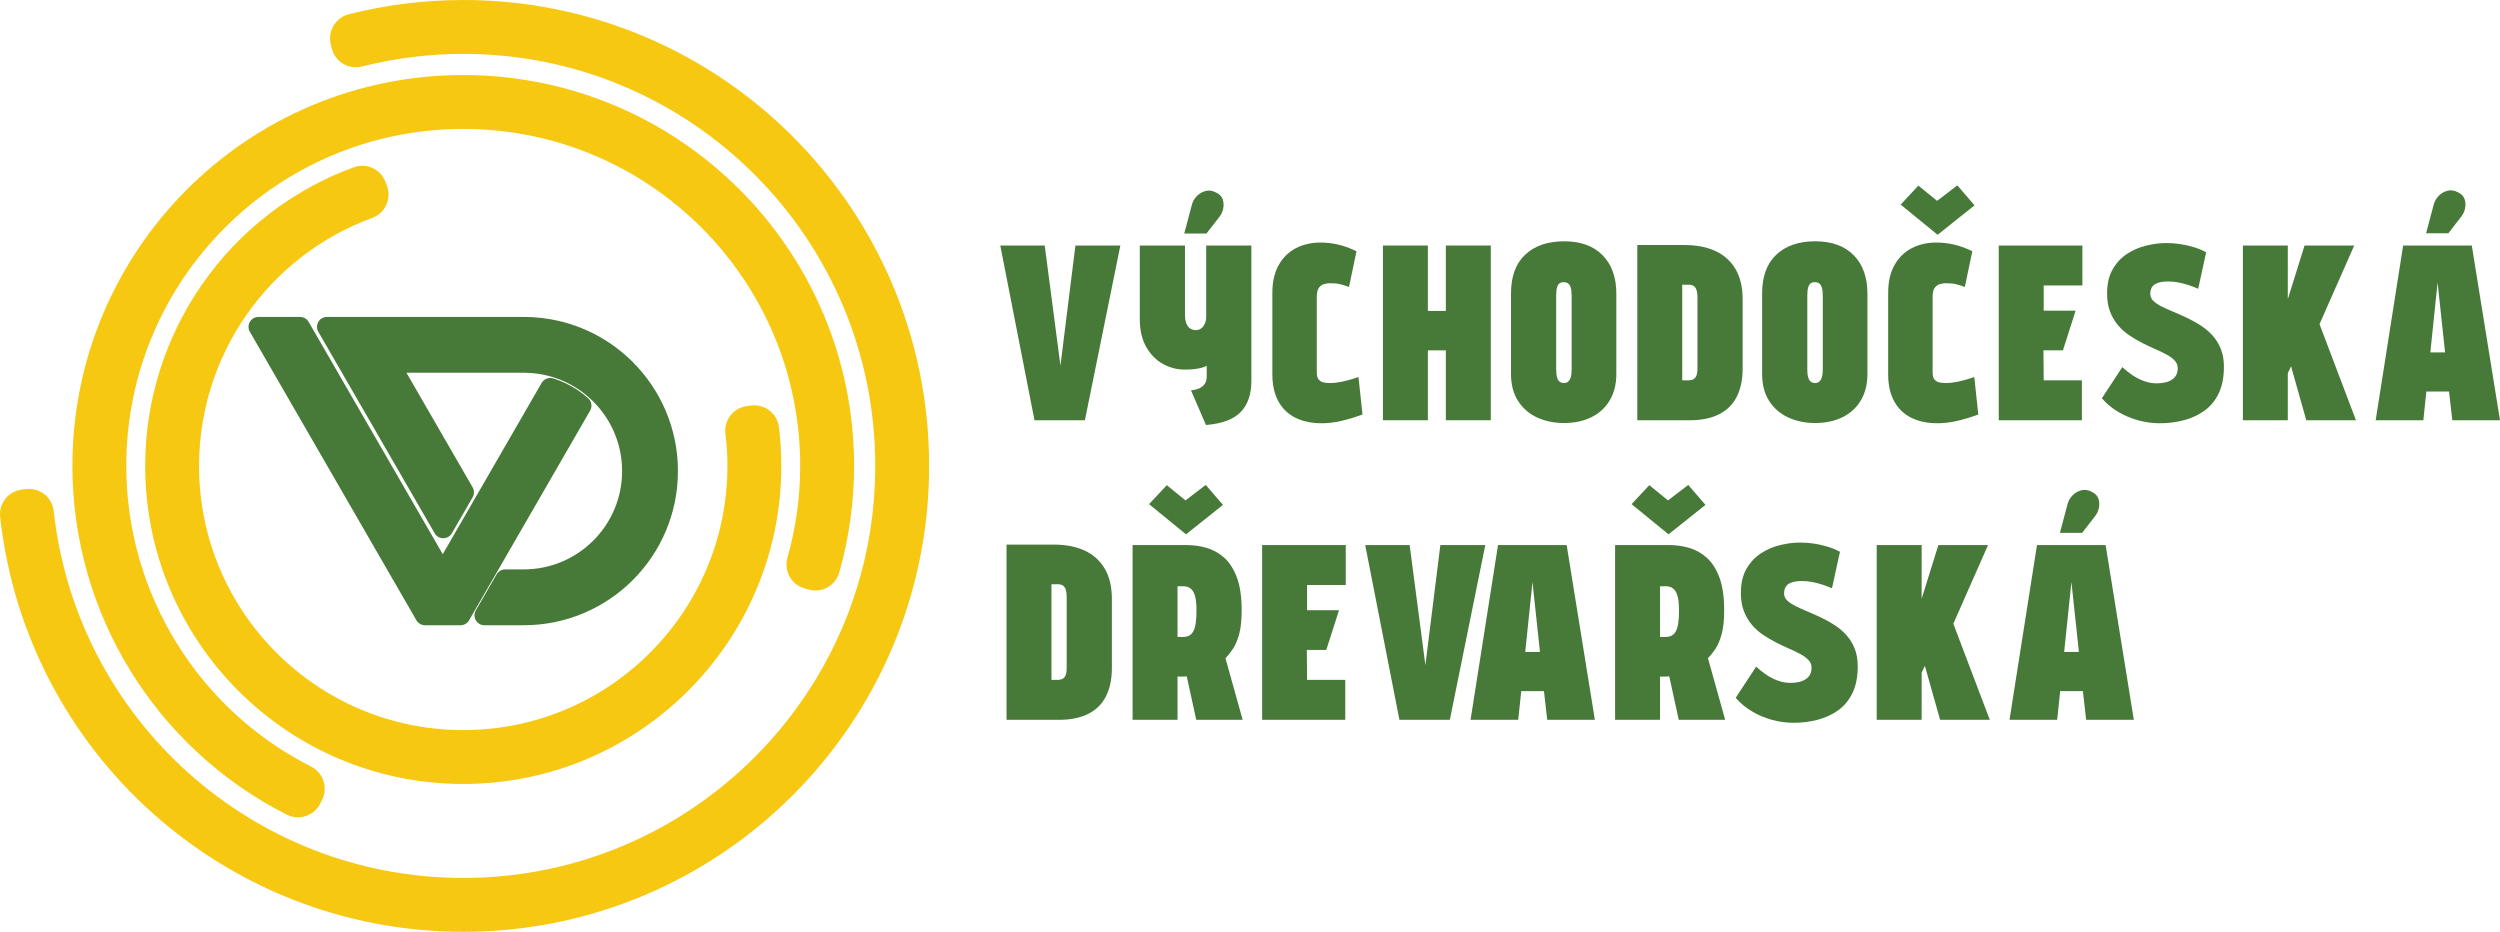
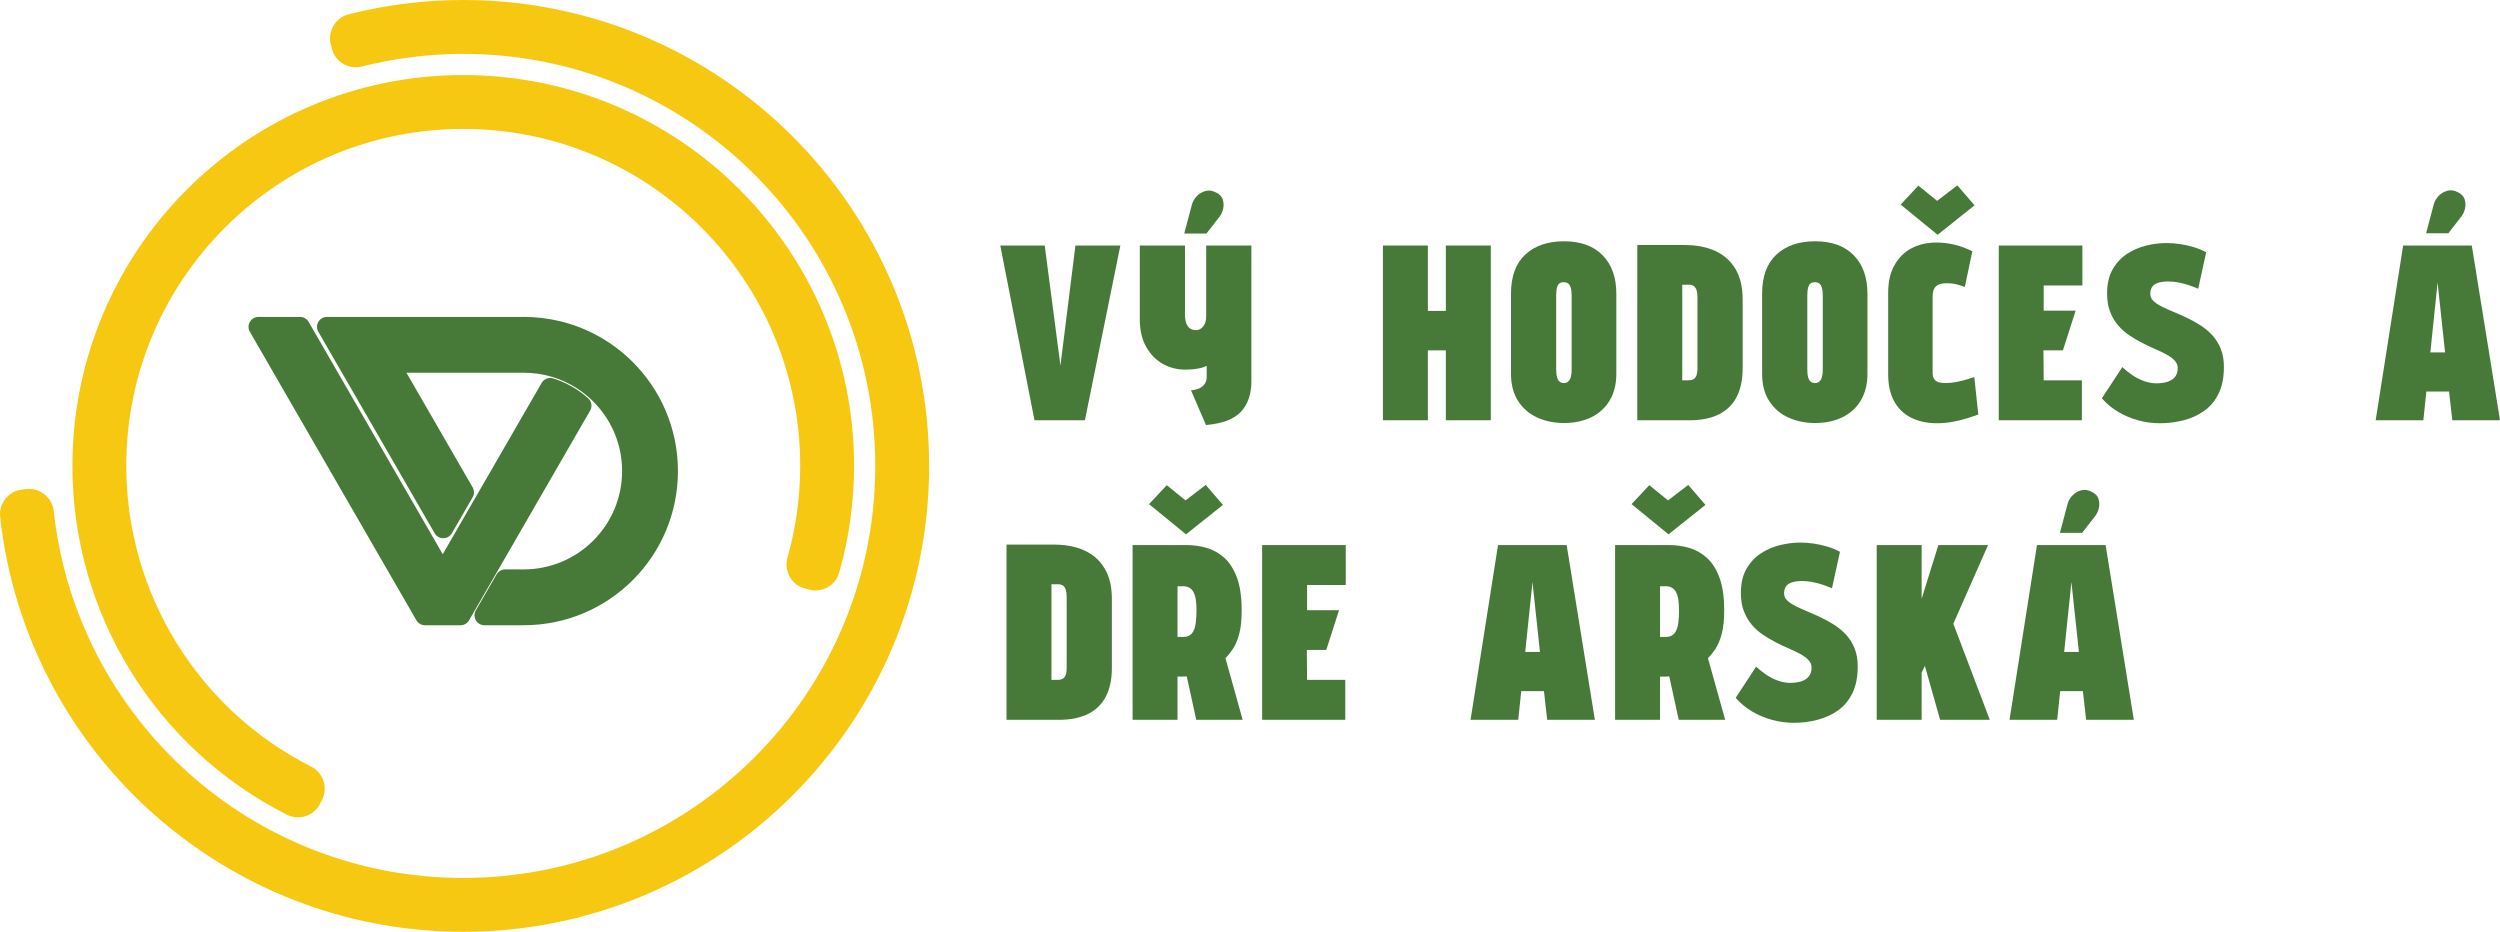
<svg xmlns="http://www.w3.org/2000/svg" version="1.1" id="Vrstva_1" x="0px" y="0px" width="252.102px" height="93.963px" viewBox="0 0 252.102 93.963" enable-background="new 0 0 252.102 93.963" xml:space="preserve">
  <g id="kruh">
</g>
  <g id="vd">
</g>
  <g id="text">
    <g>
      <path fill="#F7C812" stroke="#F7C812" stroke-width="5" stroke-linecap="round" stroke-linejoin="round" stroke-miterlimit="10" d="    M35.781,3.864c1.786-0.453,3.598-0.794,5.423-1.021C43.03,2.615,44.87,2.5,46.713,2.5c12.283,0,23.403,4.978,31.452,13.029    c8.05,8.049,13.029,19.17,13.029,31.453c0,12.283-4.979,23.404-13.029,31.453c-8.049,8.049-19.169,13.028-31.452,13.028    c-11.339,0-21.772-4.267-29.682-11.352C9.125,73.027,3.741,63.124,2.5,51.851l0.43-0.047C4.159,62.967,9.49,72.774,17.32,79.791    c7.831,7.016,18.163,11.241,29.394,11.241c12.164,0,23.175-4.932,31.146-12.903c7.971-7.971,12.901-18.983,12.901-31.146    c0-12.164-4.93-23.177-12.901-31.147C69.888,7.864,58.876,2.934,46.713,2.934c-1.827,0-3.65,0.113-5.456,0.339    c-1.809,0.226-3.604,0.563-5.373,1.011L35.781,3.864z" />
      <path fill="#F7C812" stroke="#F7C812" stroke-width="5" stroke-linecap="round" stroke-linejoin="round" stroke-miterlimit="10" d="    M30.05,79.919c-6.209-3.142-11.272-7.896-14.782-13.605c-3.51-5.709-5.467-12.373-5.467-19.333    c0-10.193,4.132-19.422,10.811-26.102c6.68-6.679,15.909-10.812,26.102-10.812S66.135,14.2,72.814,20.88    c6.68,6.68,10.812,15.909,10.812,26.102c0,1.699-0.118,3.396-0.353,5.08c-0.233,1.682-0.582,3.348-1.046,4.983l-0.417-0.117    c0.458-1.618,0.804-3.265,1.035-4.925c0.23-1.66,0.347-3.336,0.347-5.021c0-10.074-4.083-19.194-10.685-25.795    c-6.6-6.601-15.721-10.685-25.794-10.685c-10.073,0-19.193,4.083-25.795,10.685c-6.601,6.601-10.684,15.722-10.684,25.795    c0,6.877,1.935,13.463,5.404,19.105c3.468,5.644,8.47,10.342,14.606,13.446L30.05,79.919z" />
-       <path fill="#F7C812" stroke="#F7C812" stroke-width="5" stroke-linecap="round" stroke-linejoin="round" stroke-miterlimit="10" d="    M76.066,43.375c0.073,0.594,0.128,1.195,0.165,1.8c0.037,0.606,0.057,1.208,0.057,1.807c0,8.167-3.311,15.56-8.663,20.912    c-5.351,5.351-12.745,8.662-20.911,8.662c-8.167,0-15.561-3.311-20.912-8.662c-5.351-5.352-8.662-12.746-8.662-20.912    c0-6.202,1.936-12.075,5.328-16.932c3.391-4.857,8.239-8.698,14.062-10.833l0.148,0.406c-5.738,2.106-10.516,5.889-13.857,10.674    c-3.34,4.784-5.249,10.572-5.249,16.685c0,8.048,3.263,15.333,8.535,20.606c5.274,5.272,12.559,8.534,20.606,8.534    s15.332-3.26,20.605-8.534s8.535-12.559,8.535-20.606c0-0.599-0.018-1.193-0.055-1.78c-0.035-0.589-0.09-1.181-0.164-1.774    L76.066,43.375z" />
      <path fill="#477A39" stroke="#477A39" stroke-width="2" stroke-linecap="round" stroke-linejoin="round" stroke-miterlimit="10" d="    M67.364,47.503v0.002c0,8.032-6.512,14.544-14.545,14.544h-3.971l2.097-3.632h1.874c6.027,0,10.914-4.888,10.914-10.915    c0-2.631-0.932-5.048-2.485-6.931c-0.031-0.035-0.058-0.07-0.088-0.105c-0.199-0.236-0.406-0.463-0.625-0.681    c-1.62-1.621-3.746-2.733-6.122-3.08c-0.045-0.007-0.091-0.014-0.137-0.02c-0.477-0.064-0.964-0.098-1.457-0.098H39.255    l7.54,13.057l-2.043,3.541l-0.054,0.091l-9.636-16.688l-2.096-3.63h19.854c1.165,0,2.295,0.137,3.381,0.396    c2.638,0.629,4.998,1.974,6.86,3.82C65.718,39.812,67.364,43.465,67.364,47.503" />
      <path fill="#477A39" stroke="#477A39" stroke-width="2" stroke-linecap="round" stroke-linejoin="round" stroke-miterlimit="10" d="    M58.644,40.907l-8.891,15.401l-3.009,5.21l-0.306,0.532h-3.581l-0.306-0.532l-3.01-5.21l-13.479-23.35h4.194l13.48,23.35    l0.911,1.58l0.911-1.58l9.928-17.195C56.648,39.476,57.718,40.082,58.644,40.907" />
      <g>
        <path fill="#477A39" d="M105.35,24.759l1.586,12.108l1.511-12.108h4.531l-3.575,17.62h-5.084l-3.449-17.62H105.35z" />
        <path fill="#477A39" d="M125.122,41.537c-0.713,0.747-1.884,1.187-3.511,1.322L120.1,39.36c0.218-0.018,0.424-0.055,0.617-0.114     c0.193-0.058,0.361-0.142,0.503-0.252c0.142-0.109,0.256-0.248,0.339-0.416c0.084-0.168,0.126-0.369,0.126-0.604v-1.082     c-0.201,0.101-0.415,0.176-0.642,0.227c-0.226,0.051-0.466,0.088-0.718,0.113c-0.251,0.025-0.528,0.038-0.83,0.038     c-0.806,0-1.552-0.192-2.24-0.579c-0.689-0.386-1.247-0.956-1.674-1.712c-0.427-0.755-0.642-1.686-0.642-2.794v-7.426h4.556     v6.972c0,0.336,0.042,0.621,0.126,0.856c0.083,0.235,0.209,0.412,0.377,0.528c0.167,0.119,0.378,0.176,0.63,0.176     c0.134,0,0.264-0.034,0.39-0.101c0.125-0.067,0.235-0.164,0.327-0.29c0.091-0.126,0.164-0.269,0.213-0.428     c0.051-0.159,0.076-0.331,0.076-0.516v-7.199h4.556v13.668C126.192,39.754,125.835,40.79,125.122,41.537z M121.661,23.55h-2.241     l0.781-2.945c0.083-0.302,0.248-0.579,0.49-0.832c0.244-0.25,0.537-0.423,0.881-0.515c0.344-0.092,0.701-0.038,1.07,0.164     c0.353,0.168,0.575,0.403,0.667,0.704c0.092,0.302,0.105,0.609,0.037,0.919c-0.067,0.311-0.192,0.583-0.377,0.818L121.661,23.55z     " />
-         <path fill="#477A39" d="M135.153,28.661c-0.269-0.067-0.596-0.101-0.982-0.101c-0.185,0-0.386,0.025-0.604,0.075     c-0.218,0.05-0.403,0.172-0.554,0.365c-0.151,0.193-0.227,0.508-0.227,0.944v7.602c0,0.353,0.071,0.604,0.213,0.755     c0.142,0.151,0.318,0.244,0.529,0.276c0.21,0.034,0.399,0.051,0.567,0.051c0.352,0,0.721-0.038,1.108-0.113     c0.386-0.076,0.743-0.164,1.069-0.265c0.328-0.101,0.566-0.176,0.718-0.227l0.403,3.776c-0.722,0.269-1.427,0.482-2.115,0.642     c-0.688,0.159-1.351,0.24-1.988,0.24c-1.042,0-1.935-0.189-2.681-0.567c-0.747-0.377-1.317-0.935-1.712-1.673     c-0.395-0.738-0.592-1.637-0.592-2.694v-8.23c0-1.107,0.214-2.04,0.642-2.794c0.428-0.755,1.007-1.322,1.737-1.699     c0.73-0.377,1.556-0.567,2.479-0.567c0.604,0,1.209,0.071,1.813,0.214c0.604,0.143,1.208,0.364,1.813,0.667l-0.755,3.6     C135.715,28.82,135.422,28.728,135.153,28.661z" />
        <path fill="#477A39" d="M145.801,24.759h4.531v17.62h-4.531v-7.048h-1.813v7.048h-4.531v-17.62h4.531v6.595h1.813V24.759z" />
        <path fill="#477A39" d="M153.805,25.678c0.957-0.898,2.266-1.347,3.927-1.347c1.662,0,2.954,0.47,3.876,1.409     c0.923,0.94,1.385,2.233,1.385,3.877v8.081c0,1.024-0.217,1.909-0.654,2.656c-0.437,0.747-1.054,1.317-1.85,1.712     c-0.797,0.394-1.725,0.591-2.781,0.591c-0.991,0-1.888-0.185-2.694-0.554c-0.806-0.369-1.448-0.923-1.926-1.662     c-0.478-0.738-0.717-1.652-0.717-2.743v-8.105C152.37,27.88,152.848,26.576,153.805,25.678z M157.014,38.05     c0.058,0.201,0.146,0.348,0.265,0.44c0.117,0.093,0.26,0.139,0.428,0.139c0.168,0,0.31-0.05,0.428-0.151     c0.117-0.101,0.205-0.251,0.264-0.454c0.059-0.201,0.088-0.453,0.088-0.755v-7.451c0-0.353-0.033-0.629-0.101-0.831     c-0.067-0.201-0.16-0.34-0.277-0.416s-0.26-0.114-0.428-0.114c-0.168,0-0.307,0.038-0.416,0.114     c-0.109,0.076-0.192,0.214-0.251,0.416c-0.059,0.202-0.088,0.487-0.088,0.855v7.426C156.926,37.588,156.956,37.849,157.014,38.05     z" />
        <path fill="#477A39" d="M172.987,25.313c0.872,0.403,1.547,1.011,2.026,1.825c0.479,0.814,0.717,1.825,0.717,3.033v6.998     c0,1.108-0.197,2.051-0.591,2.832s-0.991,1.372-1.788,1.775c-0.797,0.403-1.792,0.604-2.983,0.604h-5.261V24.709h4.758     C171.073,24.709,172.114,24.911,172.987,25.313z M170.67,38.29c0.117-0.042,0.214-0.114,0.29-0.215     c0.075-0.101,0.129-0.227,0.163-0.377c0.034-0.151,0.05-0.336,0.05-0.554V29.97c0-0.285-0.03-0.52-0.088-0.705     c-0.059-0.184-0.151-0.323-0.277-0.416c-0.125-0.092-0.289-0.139-0.491-0.139h-0.679v9.642h0.629     C170.419,38.352,170.553,38.331,170.67,38.29z" />
        <path fill="#477A39" d="M179.128,25.678c0.957-0.898,2.266-1.347,3.927-1.347c1.662,0,2.953,0.47,3.876,1.409     c0.922,0.94,1.384,2.233,1.384,3.877v8.081c0,1.024-0.217,1.909-0.654,2.656c-0.437,0.747-1.053,1.317-1.849,1.712     c-0.798,0.394-1.726,0.591-2.783,0.591c-0.99,0-1.887-0.185-2.693-0.554c-0.806-0.369-1.448-0.923-1.926-1.662     c-0.478-0.738-0.717-1.652-0.717-2.743v-8.105C177.693,27.88,178.172,26.576,179.128,25.678z M182.338,38.05     c0.058,0.201,0.146,0.348,0.264,0.44c0.117,0.093,0.26,0.139,0.428,0.139c0.168,0,0.31-0.05,0.428-0.151     c0.117-0.101,0.206-0.251,0.265-0.454c0.058-0.201,0.088-0.453,0.088-0.755v-7.451c0-0.353-0.034-0.629-0.101-0.831     c-0.067-0.201-0.159-0.34-0.277-0.416c-0.117-0.076-0.26-0.114-0.427-0.114c-0.168,0-0.307,0.038-0.416,0.114     c-0.11,0.076-0.194,0.214-0.252,0.416c-0.06,0.202-0.088,0.487-0.088,0.855v7.426C182.25,37.588,182.278,37.849,182.338,38.05z" />
        <path fill="#477A39" d="M197.252,28.661c-0.269-0.067-0.596-0.101-0.981-0.101c-0.185,0-0.387,0.025-0.604,0.075     c-0.217,0.05-0.403,0.172-0.554,0.365c-0.151,0.193-0.227,0.508-0.227,0.944v7.602c0,0.353,0.07,0.604,0.213,0.755     c0.143,0.151,0.319,0.244,0.529,0.276c0.208,0.034,0.398,0.051,0.566,0.051c0.352,0,0.722-0.038,1.108-0.113     c0.386-0.076,0.742-0.164,1.069-0.265c0.328-0.101,0.566-0.176,0.718-0.227l0.402,3.776c-0.722,0.269-1.426,0.482-2.114,0.642     c-0.688,0.159-1.352,0.24-1.989,0.24c-1.041,0-1.935-0.189-2.68-0.567c-0.748-0.377-1.318-0.935-1.713-1.673     c-0.395-0.738-0.591-1.637-0.591-2.694v-8.23c0-1.107,0.214-2.04,0.642-2.794c0.427-0.755,1.007-1.322,1.737-1.699     c0.731-0.377,1.557-0.567,2.48-0.567c0.604,0,1.208,0.071,1.813,0.214c0.604,0.143,1.208,0.364,1.813,0.667l-0.756,3.6     C197.814,28.82,197.52,28.728,197.252,28.661z M195.389,23.676l-3.726-3.045l1.787-1.913l1.889,1.536l2.039-1.561l1.736,2.013     L195.389,23.676z" />
        <path fill="#477A39" d="M201.556,24.759h8.433v4.027h-3.902v2.542h3.222l-1.283,4.002h-1.963l0.025,3.021h3.851v4.027h-8.382     L201.556,24.759L201.556,24.759z" />
        <path fill="#477A39" d="M220.7,28.749c-0.328-0.109-0.664-0.197-1.008-0.264c-0.344-0.067-0.701-0.102-1.069-0.102     c-0.269,0-0.512,0.021-0.73,0.063c-0.218,0.042-0.408,0.11-0.566,0.202c-0.16,0.092-0.281,0.223-0.365,0.39     c-0.084,0.168-0.125,0.37-0.125,0.604c0,0.268,0.104,0.503,0.314,0.704c0.21,0.202,0.491,0.391,0.843,0.566     c0.353,0.176,0.75,0.357,1.196,0.542c0.444,0.184,0.897,0.386,1.359,0.604c0.46,0.218,0.915,0.47,1.359,0.755     c0.445,0.286,0.844,0.621,1.196,1.007c0.352,0.386,0.633,0.839,0.842,1.359c0.211,0.521,0.315,1.125,0.315,1.813     c0,1.058-0.175,1.951-0.528,2.681c-0.352,0.73-0.835,1.314-1.447,1.75c-0.614,0.437-1.306,0.755-2.077,0.957     c-0.772,0.201-1.578,0.302-2.416,0.302c-0.723,0-1.44-0.097-2.153-0.289c-0.713-0.193-1.385-0.474-2.014-0.843     c-0.629-0.369-1.188-0.831-1.674-1.385l2.064-3.146c0.302,0.286,0.637,0.555,1.007,0.806c0.369,0.251,0.763,0.453,1.183,0.604     c0.419,0.151,0.839,0.227,1.259,0.227c0.318,0,0.608-0.029,0.869-0.088c0.26-0.059,0.486-0.151,0.68-0.277     c0.192-0.126,0.339-0.285,0.44-0.478c0.101-0.193,0.15-0.423,0.15-0.692c0-0.285-0.101-0.537-0.301-0.755     c-0.201-0.218-0.47-0.419-0.806-0.604c-0.336-0.184-0.717-0.37-1.146-0.554c-0.428-0.184-0.864-0.39-1.308-0.617     c-0.446-0.227-0.881-0.483-1.309-0.768c-0.429-0.286-0.81-0.625-1.146-1.02c-0.336-0.394-0.605-0.852-0.806-1.372     s-0.301-1.133-0.301-1.837c0-0.974,0.188-1.787,0.565-2.442c0.378-0.655,0.865-1.174,1.46-1.561     c0.595-0.386,1.242-0.663,1.938-0.83c0.696-0.167,1.363-0.252,2.001-0.252c0.47,0,0.931,0.034,1.385,0.101     c0.453,0.068,0.906,0.168,1.359,0.303c0.453,0.135,0.881,0.311,1.284,0.528l-0.806,3.676     C221.349,28.979,221.026,28.858,220.7,28.749z" />
-         <path fill="#477A39" d="M232.392,24.759h5.009l-3.499,7.929l3.676,9.691h-5.009l-1.536-5.438l-0.328,0.68v4.758h-4.53v-17.62     h4.53v5.412L232.392,24.759z" />
        <path fill="#477A39" d="M247.292,42.38l-0.327-2.896h-2.29l-0.302,2.896h-4.808l2.77-17.621h6.922l2.845,17.621H247.292z      M246.891,23.526h-2.24l0.779-2.945c0.085-0.303,0.248-0.579,0.49-0.831c0.243-0.251,0.538-0.424,0.882-0.516     c0.343-0.092,0.7-0.038,1.07,0.164c0.352,0.168,0.574,0.403,0.667,0.706c0.092,0.302,0.104,0.608,0.037,0.918     s-0.192,0.583-0.377,0.818L246.891,23.526z M246.563,35.533l-0.755-7.048l-0.73,7.048H246.563z" />
        <path fill="#477A39" d="M109.377,55.521c0.873,0.402,1.548,1.011,2.027,1.825c0.479,0.813,0.718,1.824,0.718,3.033v6.998     c0,1.108-0.198,2.051-0.592,2.833c-0.394,0.78-0.99,1.371-1.788,1.774c-0.797,0.403-1.791,0.604-2.983,0.604h-5.26V54.916h4.757     C107.464,54.916,108.505,55.117,109.377,55.521z M107.061,68.496c0.118-0.041,0.214-0.112,0.29-0.213s0.13-0.227,0.164-0.377     c0.034-0.151,0.05-0.336,0.05-0.555v-7.173c0-0.286-0.03-0.521-0.088-0.705c-0.06-0.185-0.151-0.323-0.278-0.416     c-0.125-0.092-0.289-0.139-0.49-0.139h-0.68v9.642h0.629C106.81,68.56,106.944,68.539,107.061,68.496z" />
        <path fill="#477A39" d="M121.661,55.243c0.654,0.185,1.25,0.517,1.788,0.995c0.537,0.478,0.964,1.146,1.283,2.001     c0.319,0.855,0.479,1.955,0.479,3.297c0,0.99-0.083,1.792-0.251,2.404c-0.168,0.613-0.374,1.104-0.617,1.473     c-0.244,0.368-0.5,0.688-0.768,0.956l1.737,6.217h-4.682l-0.957-4.379c-0.067,0-0.144,0.004-0.227,0.012     c-0.083,0.009-0.164,0.013-0.239,0.013c-0.076,0-0.13,0-0.164,0h-0.301v4.354h-4.532v-17.62h5.488     C120.352,54.966,121.007,55.058,121.661,55.243z M119.597,53.883l-3.726-3.045l1.788-1.913l1.888,1.535l2.039-1.56l1.737,2.014     L119.597,53.883z M119.925,64.09c0.167-0.091,0.306-0.238,0.415-0.44c0.109-0.2,0.189-0.473,0.239-0.818     c0.051-0.343,0.076-0.775,0.076-1.296c0-0.436-0.025-0.805-0.076-1.107c-0.05-0.302-0.13-0.549-0.239-0.743     c-0.109-0.193-0.248-0.335-0.415-0.428c-0.168-0.092-0.37-0.139-0.604-0.139h-0.579v5.11h0.579     C119.555,64.229,119.757,64.183,119.925,64.09z" />
        <path fill="#477A39" d="M127.274,54.966h8.433v4.027h-3.901v2.543h3.221l-1.283,4.003h-1.963l0.025,3.021h3.852v4.026h-8.383     L127.274,54.966L127.274,54.966z" />
-         <path fill="#477A39" d="M142.151,54.966l1.586,12.109l1.51-12.109h4.531l-3.575,17.62h-5.084l-3.449-17.62H142.151z" />
        <path fill="#477A39" d="M156.021,72.586l-0.327-2.894h-2.291l-0.302,2.894h-4.808l2.769-17.62h6.922l2.844,17.62H156.021z      M155.29,65.74l-0.754-7.048l-0.73,7.048H155.29z" />
        <path fill="#477A39" d="M170.319,55.243c0.654,0.185,1.25,0.517,1.788,0.995c0.537,0.478,0.965,1.146,1.283,2.001     c0.318,0.855,0.478,1.955,0.478,3.297c0,0.99-0.084,1.792-0.252,2.404c-0.167,0.613-0.373,1.104-0.617,1.473     c-0.244,0.368-0.5,0.688-0.768,0.956l1.737,6.217h-4.682l-0.956-4.379c-0.068,0-0.144,0.004-0.227,0.012     c-0.084,0.009-0.164,0.013-0.239,0.013c-0.076,0-0.13,0-0.164,0h-0.302v4.354h-4.531v-17.62h5.487     C169.01,54.966,169.664,55.058,170.319,55.243z M168.255,53.883l-3.726-3.045l1.788-1.913l1.888,1.535l2.039-1.56l1.737,2.014     L168.255,53.883z M168.582,64.09c0.168-0.091,0.307-0.238,0.416-0.44c0.109-0.2,0.189-0.473,0.239-0.818     c0.05-0.343,0.076-0.775,0.076-1.296c0-0.436-0.025-0.805-0.076-1.107c-0.05-0.302-0.13-0.549-0.239-0.743     c-0.109-0.193-0.248-0.335-0.416-0.428c-0.167-0.092-0.369-0.139-0.604-0.139h-0.579v5.11h0.579     C168.213,64.229,168.415,64.183,168.582,64.09z" />
        <path fill="#477A39" d="M183.774,58.956c-0.327-0.109-0.664-0.196-1.008-0.264c-0.343-0.067-0.7-0.102-1.069-0.102     c-0.269,0-0.512,0.021-0.73,0.063c-0.218,0.042-0.407,0.11-0.566,0.202c-0.16,0.092-0.282,0.223-0.365,0.39     c-0.084,0.167-0.126,0.37-0.126,0.604c0,0.269,0.105,0.503,0.315,0.704c0.209,0.202,0.49,0.391,0.843,0.567     c0.351,0.176,0.75,0.356,1.196,0.542c0.443,0.185,0.896,0.385,1.358,0.604c0.461,0.219,0.915,0.471,1.359,0.755     c0.444,0.286,0.844,0.621,1.197,1.007c0.351,0.386,0.633,0.839,0.842,1.358c0.21,0.521,0.316,1.125,0.316,1.813     c0,1.057-0.176,1.951-0.529,2.682c-0.352,0.729-0.836,1.313-1.448,1.749c-0.613,0.437-1.306,0.755-2.077,0.956     c-0.771,0.202-1.577,0.302-2.416,0.302c-0.722,0-1.439-0.098-2.153-0.29c-0.713-0.193-1.385-0.473-2.013-0.843     c-0.629-0.369-1.188-0.83-1.674-1.384l2.064-3.146c0.302,0.285,0.638,0.553,1.007,0.805c0.369,0.251,0.764,0.454,1.183,0.604     s0.839,0.227,1.259,0.227c0.318,0,0.608-0.028,0.869-0.089c0.26-0.058,0.486-0.151,0.68-0.277c0.192-0.125,0.34-0.285,0.44-0.478     c0.101-0.192,0.151-0.423,0.151-0.692c0-0.285-0.1-0.536-0.302-0.755s-0.47-0.419-0.806-0.604     c-0.336-0.185-0.717-0.369-1.146-0.554c-0.428-0.184-0.864-0.39-1.31-0.617c-0.444-0.227-0.881-0.482-1.308-0.768     c-0.428-0.286-0.81-0.625-1.146-1.02c-0.336-0.395-0.604-0.851-0.805-1.372c-0.202-0.52-0.303-1.133-0.303-1.837     c0-0.973,0.189-1.788,0.566-2.442c0.378-0.655,0.865-1.174,1.461-1.561c0.595-0.387,1.241-0.663,1.938-0.831     c0.696-0.167,1.363-0.251,2-0.251c0.47,0,0.932,0.034,1.386,0.101c0.453,0.067,0.906,0.167,1.358,0.302     c0.454,0.135,0.882,0.311,1.283,0.528l-0.805,3.676C184.424,59.187,184.1,59.065,183.774,58.956z" />
        <path fill="#477A39" d="M195.466,54.966h5.009l-3.499,7.93l3.676,9.69h-5.009l-1.536-5.437l-0.327,0.68v4.757h-4.531v-17.62     h4.531v5.412L195.466,54.966z" />
        <path fill="#477A39" d="M210.368,72.586l-0.328-2.894h-2.289l-0.303,2.894h-4.807l2.769-17.62h6.922l2.845,17.62H210.368z      M209.965,53.732h-2.241l0.781-2.945c0.083-0.302,0.248-0.579,0.49-0.83c0.243-0.252,0.538-0.424,0.881-0.517     c0.343-0.092,0.701-0.037,1.069,0.164c0.353,0.168,0.575,0.403,0.668,0.706c0.092,0.302,0.104,0.608,0.038,0.918     c-0.068,0.311-0.193,0.583-0.378,0.818L209.965,53.732z M209.638,65.74l-0.755-7.048l-0.73,7.048H209.638z" />
      </g>
    </g>
  </g>
</svg>